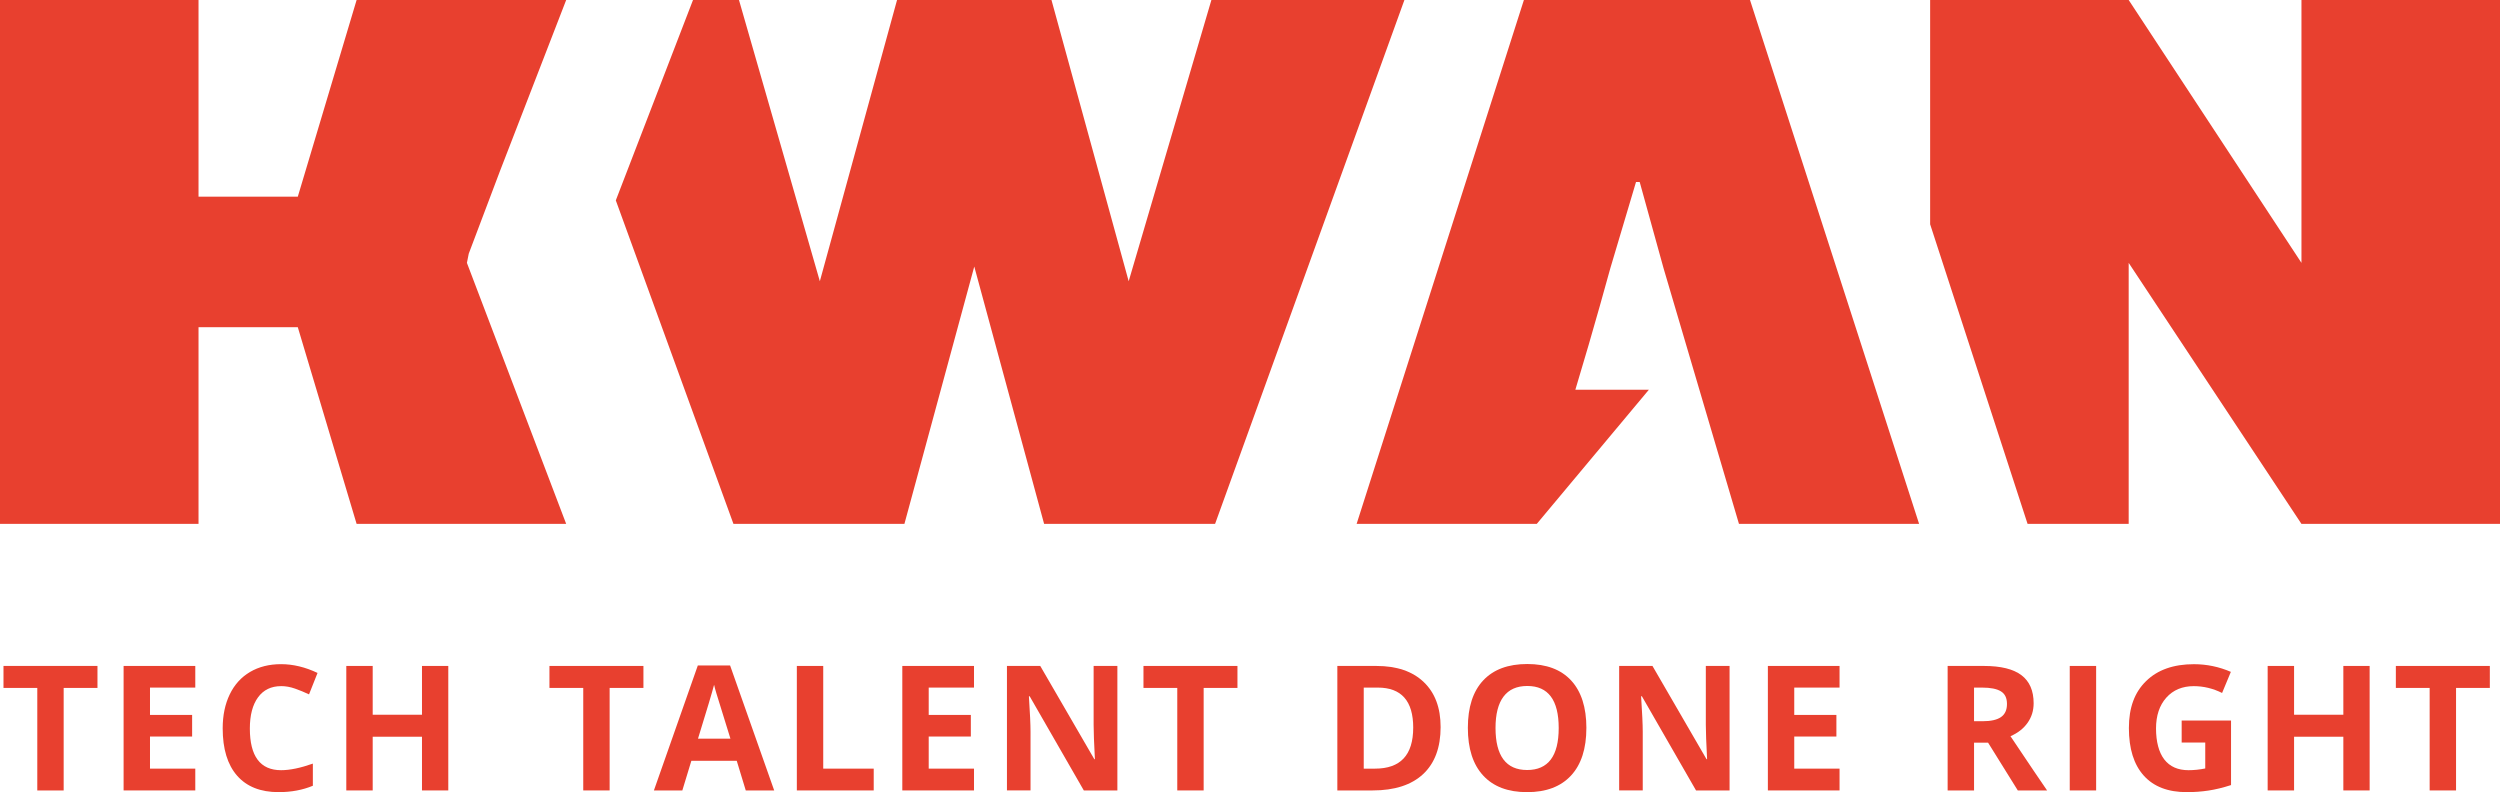
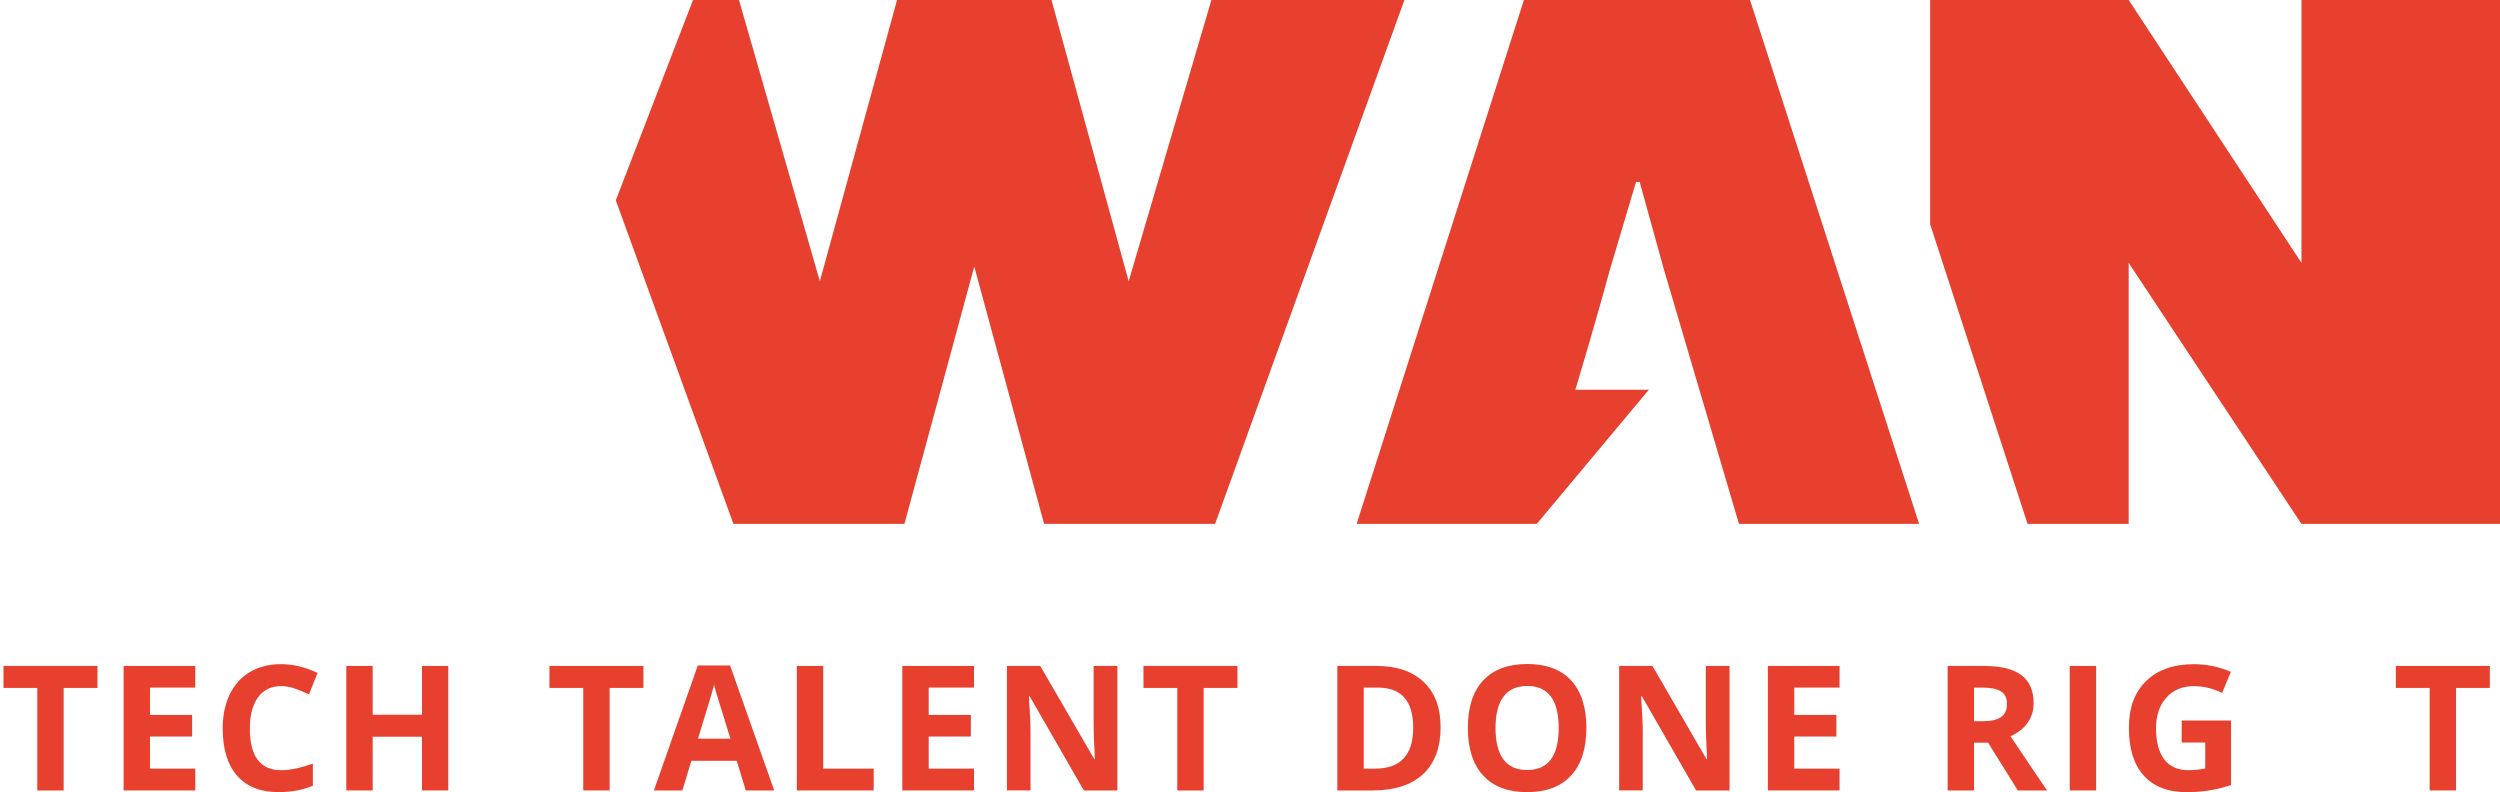
<svg xmlns="http://www.w3.org/2000/svg" id="Layer_2" data-name="Layer 2" viewBox="0 0 1691.6 536">
  <defs>
    <style>
      .cls-1 {
        fill: #e8402f;
      }

      .cls-2 {
        isolation: isolate;
      }
    </style>
  </defs>
  <g id="Layer_1-2" data-name="Layer 1">
    <g>
-       <polygon class="cls-1" points="338.32 115.68 383.1 0 340.81 0 297.27 0 241.3 0 201.5 133.09 134.33 133.09 134.33 0 0 0 0 172.89 0 354.49 134.33 354.49 134.33 221.4 201.5 221.4 241.3 354.49 383.1 354.49 315.93 177.87 317.17 171.65 338.32 115.68" />
      <polygon class="cls-1" points="1557.26 0 1557.26 177.87 1440.35 0 1306.01 0 1306.01 151.75 1371.94 354.49 1440.35 354.49 1440.35 177.87 1557.26 354.49 1691.6 354.49 1691.6 0 1557.26 0" />
      <path class="cls-1" d="M1031.13,0l-113.19,354.49h121.89l75.87-90.8h-49.75c12.44-41.05,23.63-82.09,23.63-82.09l17.41-58.46h2.49l16.17,58.46,51,172.89h121.89L1184.12,0h-152.99Z" />
      <polygon class="cls-1" points="819.68 0 763.71 190.3 711.47 0 606.98 0 554.74 190.3 500.02 0 468.92 0 416.68 135.58 496.28 354.49 611.96 354.49 659.23 180.35 706.49 354.49 822.17 354.49 950.28 0 819.68 0" />
      <g class="cls-2">
        <path class="cls-1" d="M43.09,534.84h-17.86v-69.36H2.36v-14.87h63.59v14.87h-22.87v69.36Z" />
        <path class="cls-1" d="M132.14,534.84h-48.51v-84.23h48.51v14.64h-30.65v18.5h28.51v14.62h-28.51v21.72h30.65v14.75Z" />
        <path class="cls-1" d="M190.2,464.27c-6.72,0-11.92,2.53-15.61,7.58-3.69,5.05-5.53,12.1-5.53,21.11,0,18.78,7.05,28.18,21.14,28.18,5.92,0,13.08-1.48,21.49-4.45v14.98c-6.91,2.88-14.63,4.32-23.16,4.32-12.25,0-21.62-3.72-28.11-11.15-6.49-7.42-9.74-18.09-9.74-32.01,0-8.75,1.59-16.42,4.78-23.01s7.77-11.64,13.74-15.15c5.97-3.51,12.97-5.27,21-5.27s16.4,1.98,24.66,5.94l-5.76,14.5c-3.15-1.49-6.32-2.79-9.51-3.91-3.18-1.12-6.32-1.68-9.39-1.68Z" />
        <path class="cls-1" d="M303.33,534.84h-17.8v-36.34h-33.35v36.34h-17.86v-84.23h17.86v33.01h33.35v-33.01h17.8v84.23Z" />
      </g>
      <g class="cls-2">
        <path class="cls-1" d="M412.51,534.84h-17.86v-69.36h-22.87v-14.87h63.59v14.87h-22.87v69.36Z" />
        <path class="cls-1" d="M504.61,534.84l-6.1-20.04h-30.71l-6.1,20.04h-19.24l29.72-84.57h21.83l29.84,84.57h-19.24ZM494.24,499.81c-5.65-18.16-8.82-28.42-9.54-30.8-.71-2.38-1.22-4.28-1.52-5.66-1.27,4.93-4.9,17.08-10.89,36.46h21.95Z" />
        <path class="cls-1" d="M539.17,534.84v-84.23h17.86v69.48h34.16v14.75h-52.02Z" />
        <path class="cls-1" d="M659.05,534.84h-48.51v-84.23h48.51v14.64h-30.65v18.5h28.51v14.62h-28.51v21.72h30.65v14.75Z" />
        <path class="cls-1" d="M756.05,534.84h-22.7l-36.63-63.71h-.52c.73,11.25,1.1,19.28,1.1,24.07v39.63h-15.96v-84.23h22.53l36.58,63.09h.4c-.58-10.96-.86-18.68-.86-23.22v-39.87h16.07v84.23Z" />
-         <path class="cls-1" d="M814.45,534.84h-17.86v-69.36h-22.87v-14.87h63.59v14.87h-22.87v69.36Z" />
+         <path class="cls-1" d="M814.45,534.84h-17.86v-69.36h-22.87v-14.87h63.59v14.87h-22.87Z" />
      </g>
      <g class="cls-2">
        <path class="cls-1" d="M974.78,491.93c0,13.86-3.95,24.48-11.84,31.86-7.9,7.36-19.29,11.05-34.18,11.05h-23.86v-84.23h26.44c13.75,0,24.43,3.63,32.03,10.9,7.6,7.25,11.41,17.39,11.41,30.42ZM956.24,492.39c0-18.09-7.99-27.14-23.97-27.14h-9.51v54.84h7.66c17.21,0,25.81-9.23,25.81-27.71Z" />
        <path class="cls-1" d="M1073.4,492.62c0,13.94-3.46,24.66-10.37,32.14-6.92,7.48-16.82,11.24-29.74,11.24s-22.81-3.75-29.71-11.24c-6.92-7.48-10.37-18.24-10.37-32.26s3.46-24.72,10.4-32.12c6.92-7.39,16.86-11.08,29.81-11.08s22.84,3.72,29.7,11.17c6.85,7.45,10.29,18.16,10.29,32.14ZM1011.93,492.62c0,9.4,1.79,16.5,5.36,21.26,3.57,4.76,8.92,7.14,16.01,7.14,14.26,0,21.38-9.47,21.38-28.4s-7.08-28.46-21.26-28.46c-7.11,0-12.46,2.39-16.07,7.18-3.61,4.77-5.42,11.87-5.42,21.28Z" />
        <path class="cls-1" d="M1170.29,534.84h-22.69l-36.63-63.71h-.53c.73,11.25,1.11,19.28,1.11,24.07v39.63h-15.96v-84.23h22.53l36.57,63.09h.4c-.58-10.96-.86-18.68-.86-23.22v-39.87h16.07v84.23Z" />
        <path class="cls-1" d="M1244.71,534.84h-48.5v-84.23h48.5v14.64h-30.65v18.5h28.52v14.62h-28.52v21.72h30.65v14.75Z" />
      </g>
      <g class="cls-2">
        <path class="cls-1" d="M1335.72,502.53v32.31h-17.87v-84.23h24.55c11.44,0,19.9,2.09,25.4,6.26,5.49,4.17,8.24,10.49,8.24,18.99,0,4.96-1.36,9.35-4.09,13.22-2.72,3.86-6.58,6.89-11.58,9.07,12.67,18.94,20.93,31.16,24.77,36.7h-19.81l-20.1-32.31h-9.5ZM1335.72,488.01h5.76c5.64,0,9.81-.94,12.49-2.82,2.7-1.88,4.03-4.83,4.03-8.87s-1.36-6.84-4.11-8.53c-2.75-1.7-7-2.54-12.77-2.54h-5.41v22.75Z" />
        <path class="cls-1" d="M1400.47,534.84v-84.23h17.86v84.23h-17.86Z" />
        <path class="cls-1" d="M1476.21,487.54h33.4v43.67c-5.42,1.76-10.51,3-15.29,3.72-4.77.72-9.67,1.07-14.66,1.07-12.71,0-22.42-3.73-29.12-11.21-6.7-7.46-10.05-18.2-10.05-32.16s3.89-24.2,11.66-31.8c7.77-7.6,18.56-11.41,32.33-11.41,8.65,0,16.98,1.72,25.01,5.19l-5.94,14.28c-6.15-3.07-12.54-4.62-19.18-4.62-7.71,0-13.91,2.6-18.55,7.77-4.64,5.2-6.97,12.17-6.97,20.92s1.87,16.13,5.61,20.94c3.75,4.82,9.2,7.24,16.34,7.24,3.73,0,7.51-.39,11.36-1.17v-17.56h-15.96v-14.87Z" />
-         <path class="cls-1" d="M1603.39,534.84h-17.79v-36.34h-33.34v36.34h-17.87v-84.23h17.87v33.01h33.34v-33.01h17.79v84.23Z" />
        <path class="cls-1" d="M1661.86,534.84h-17.86v-69.36h-22.87v-14.87h63.59v14.87h-22.86v69.36Z" />
      </g>
    </g>
  </g>
</svg>